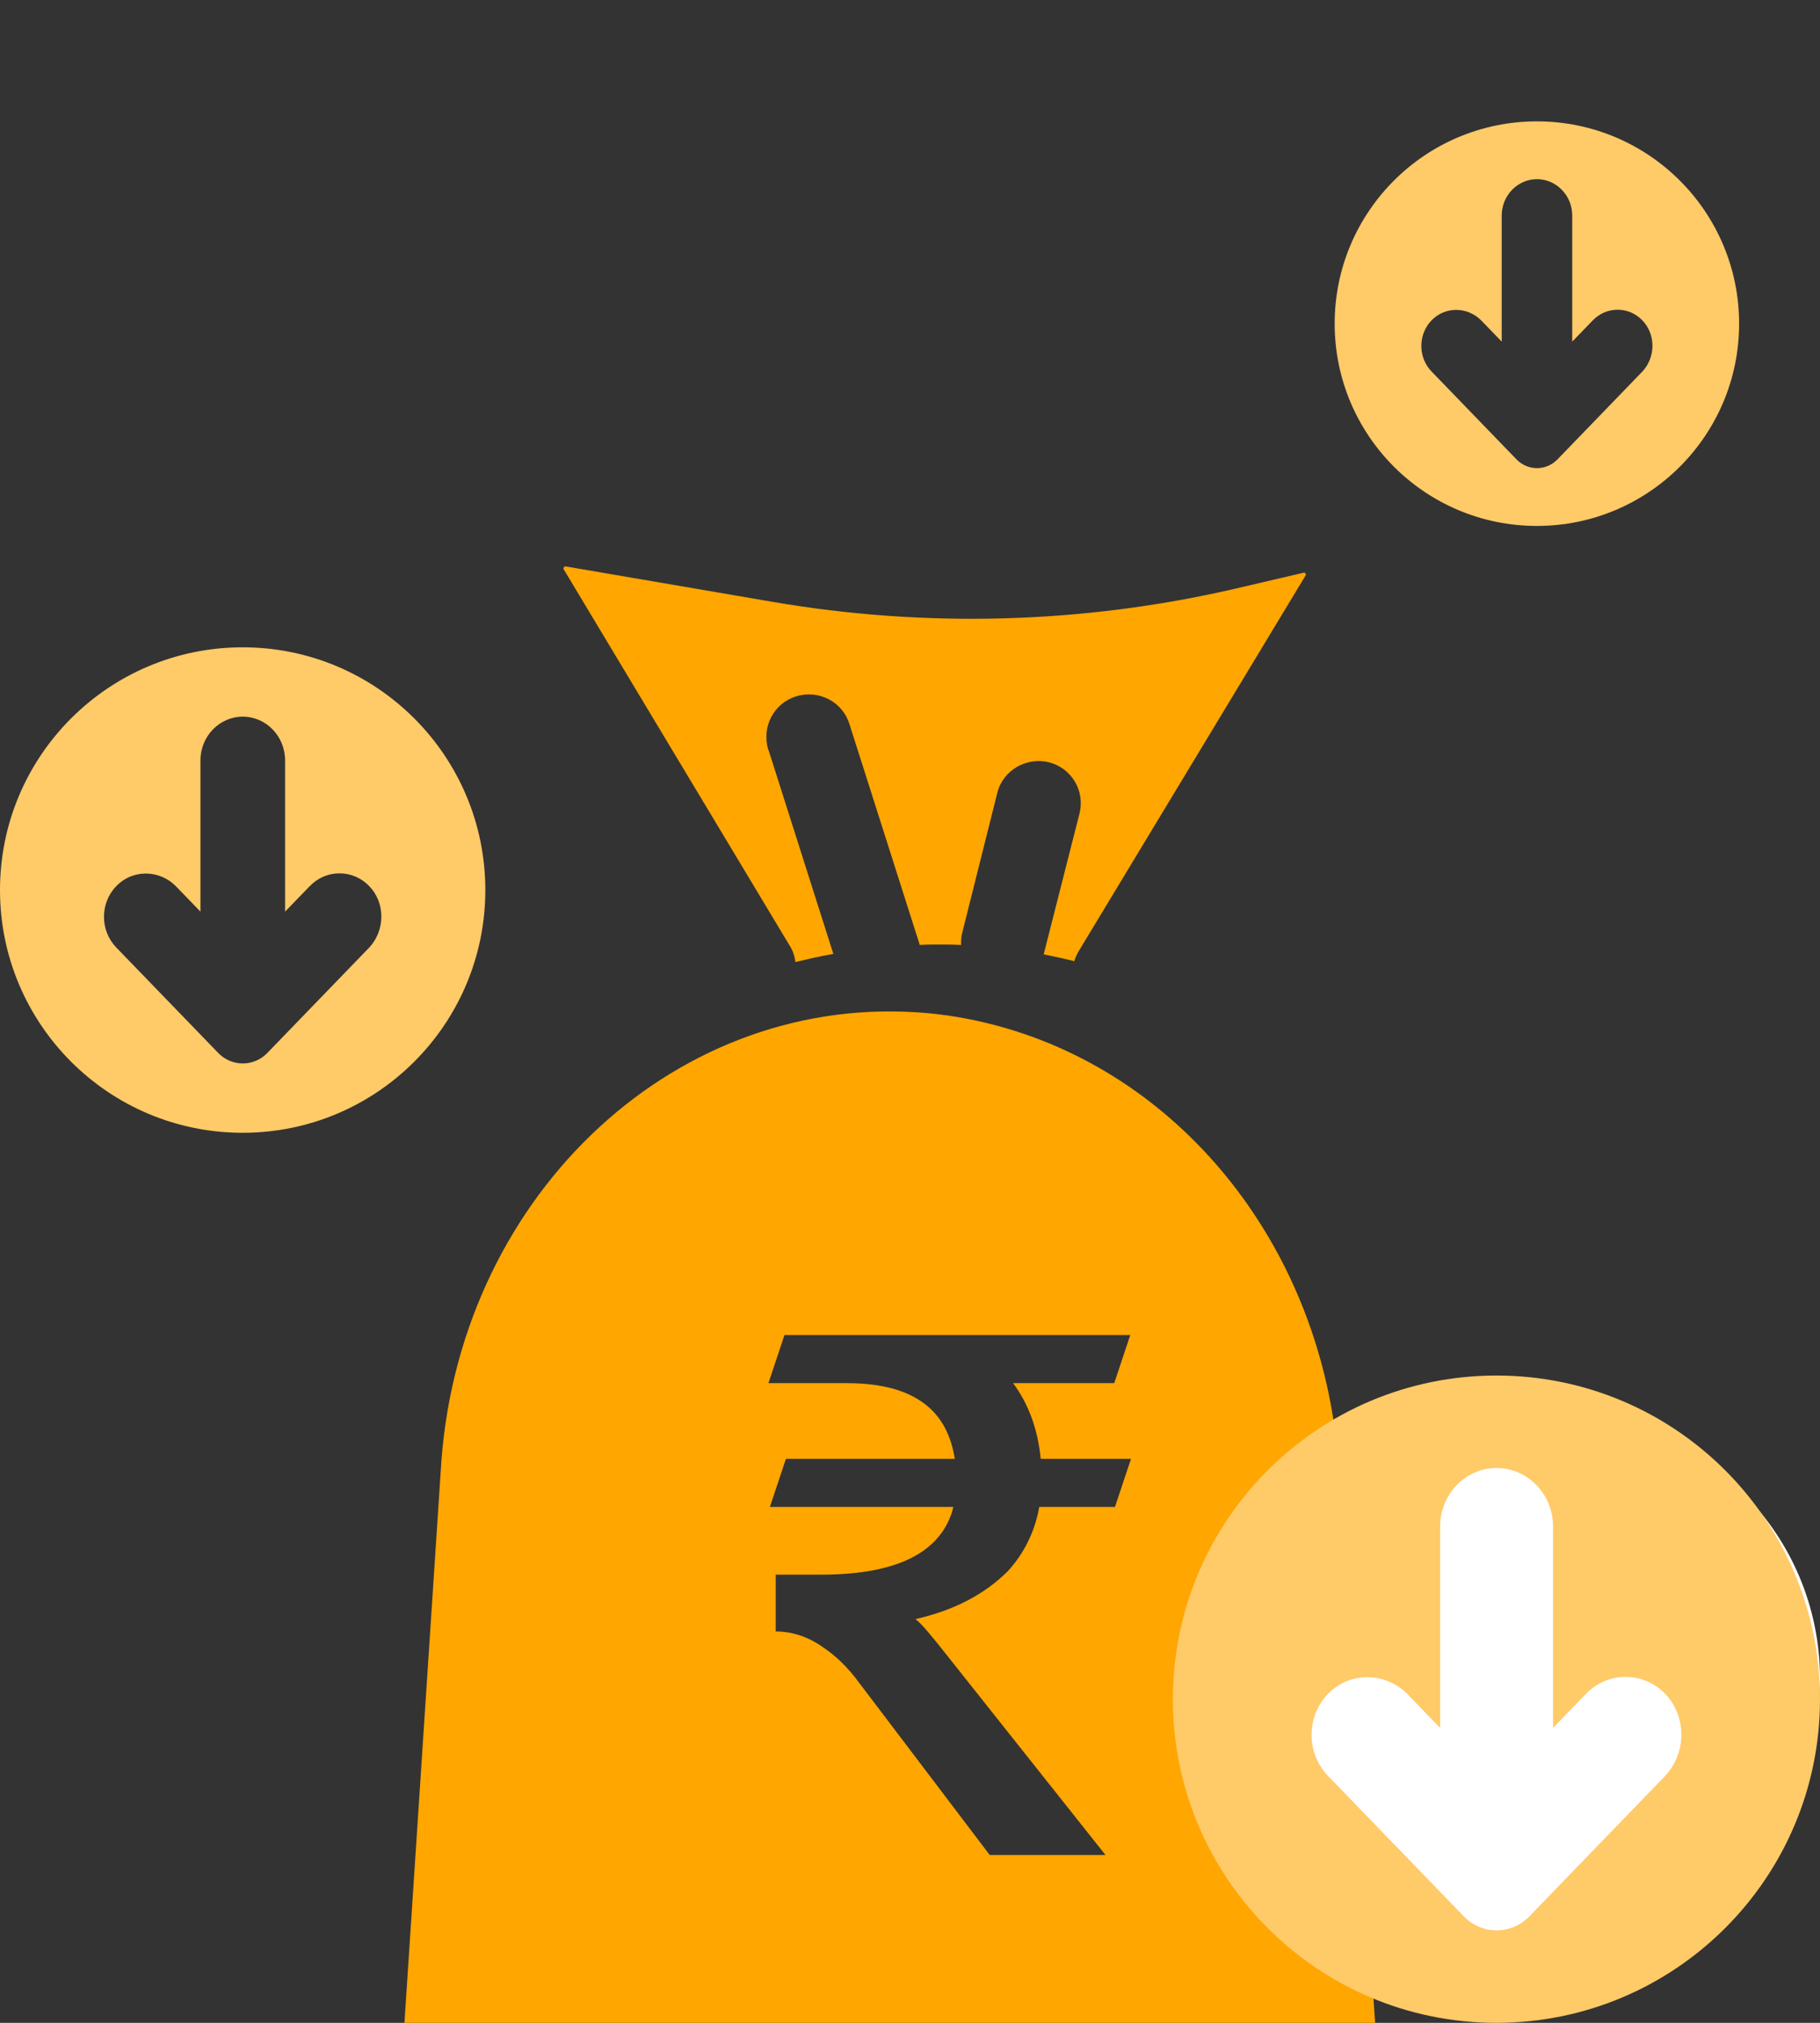
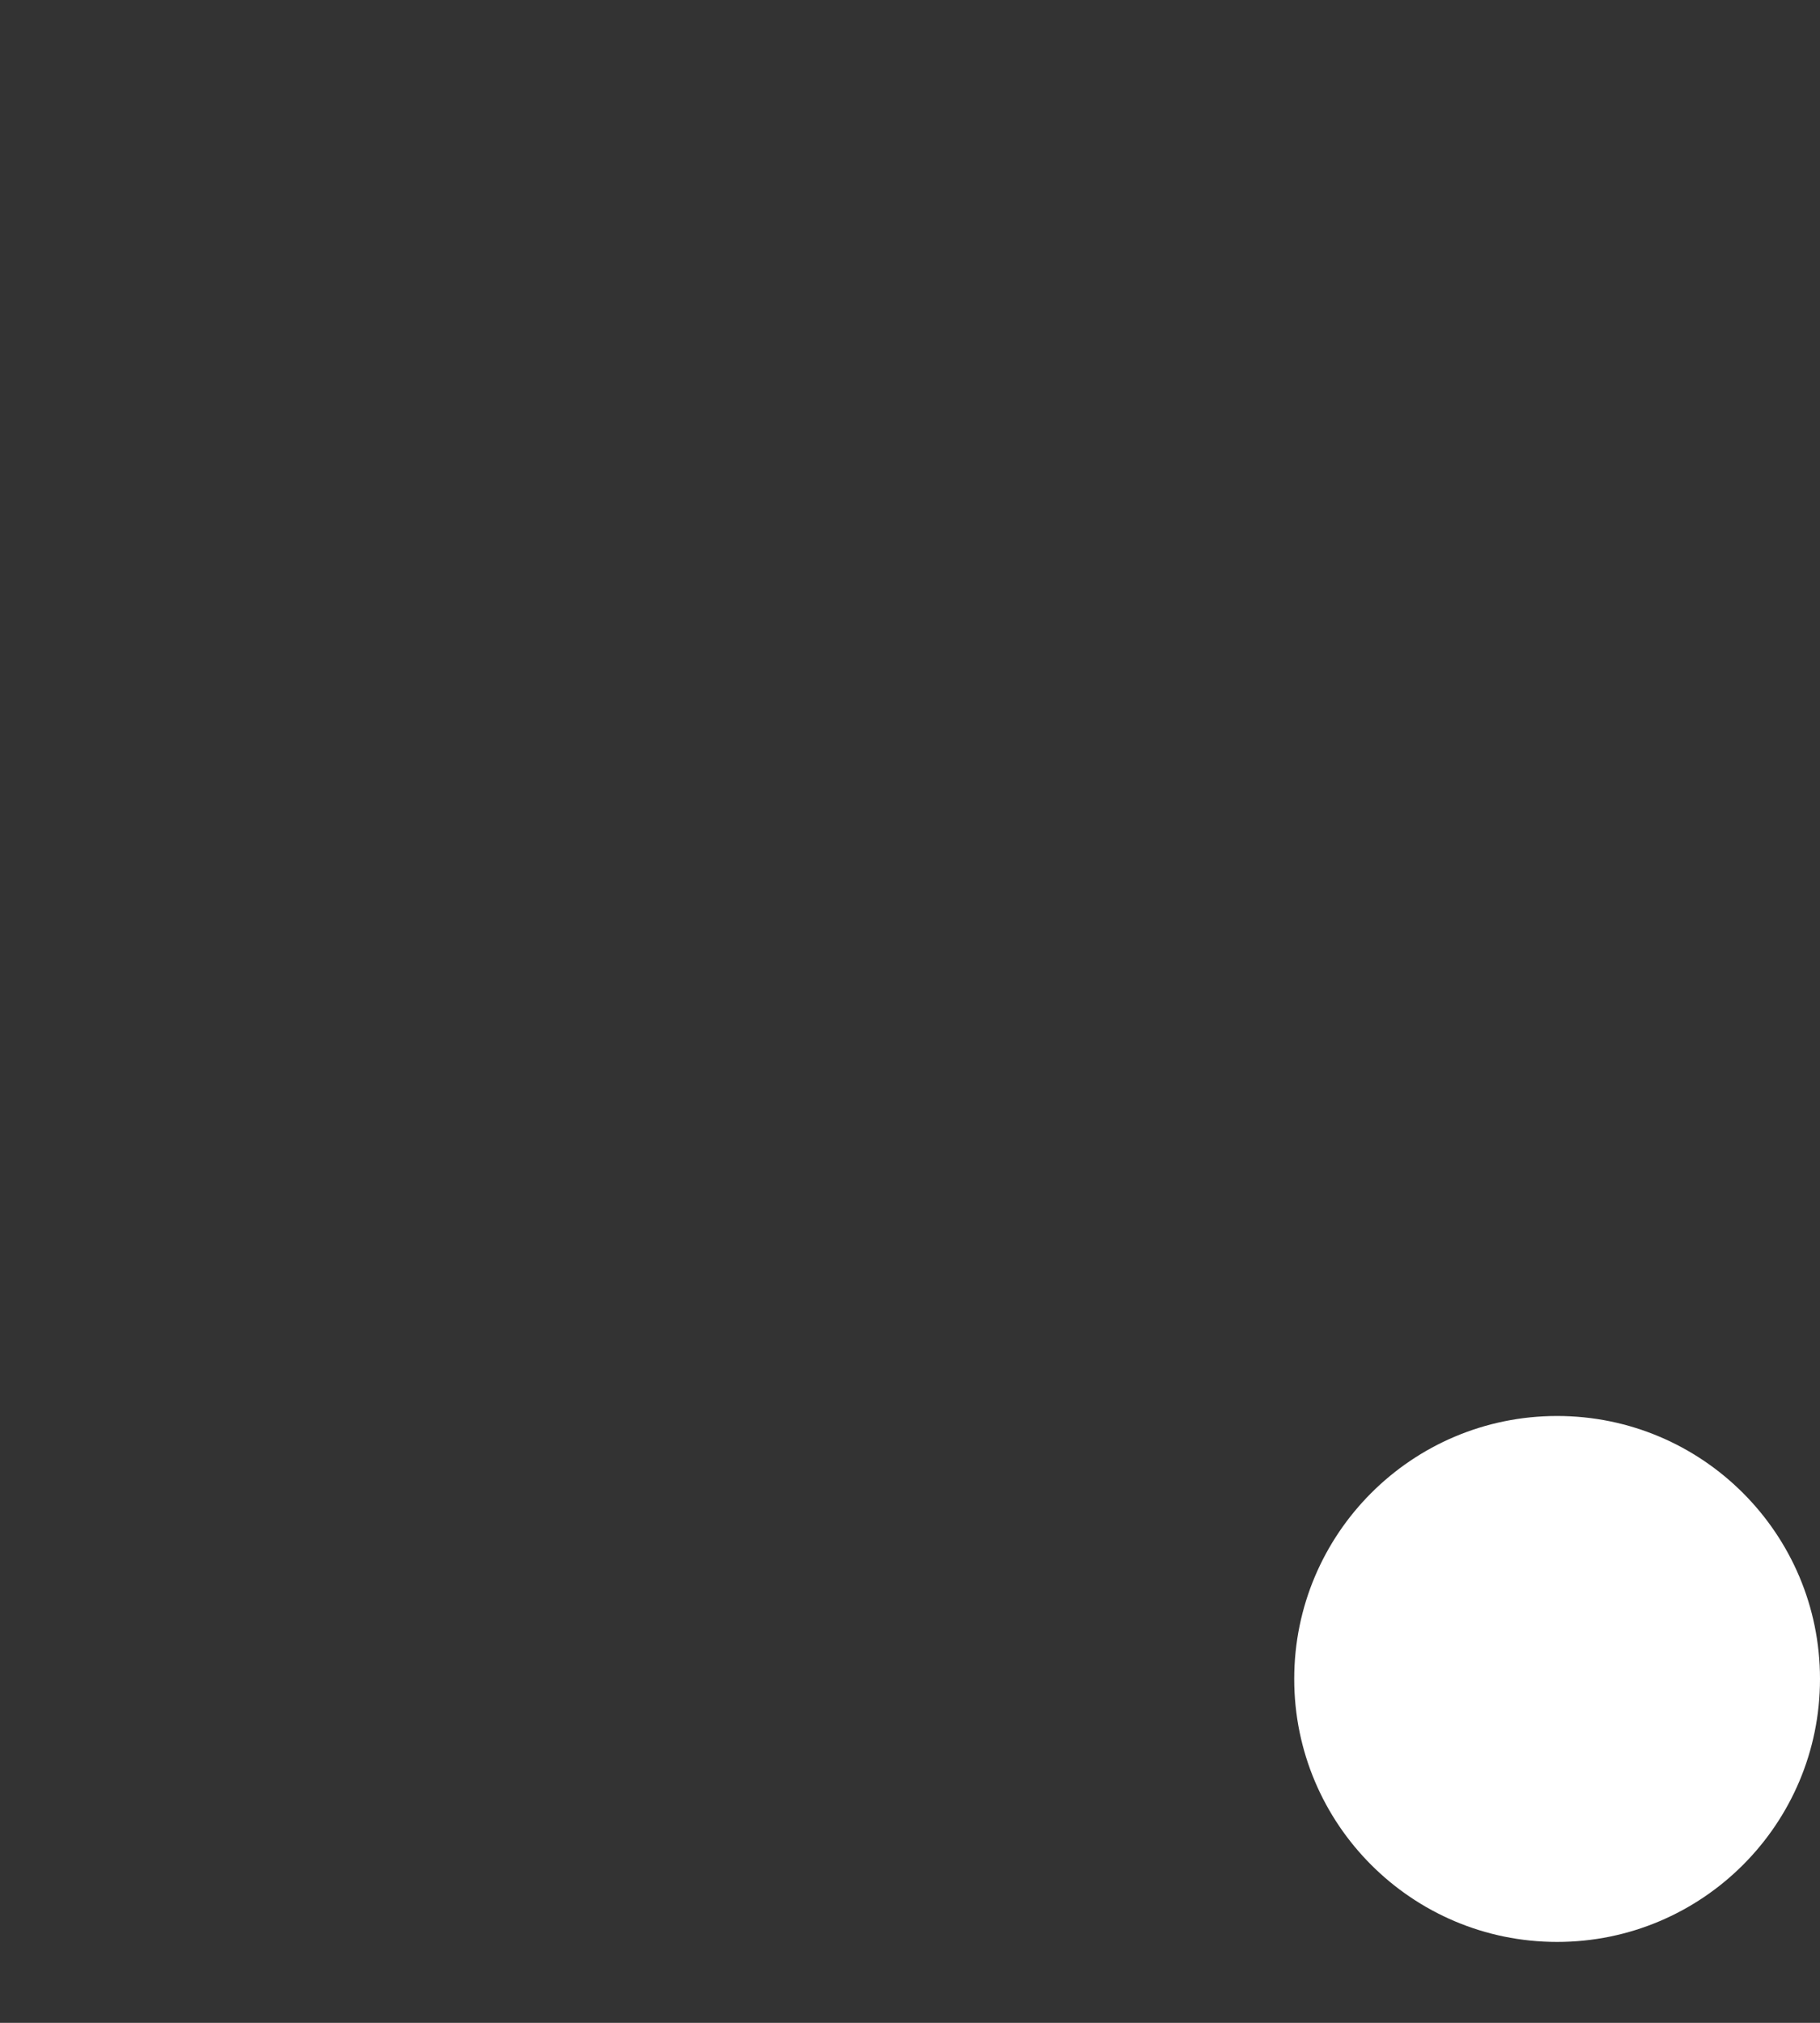
<svg xmlns="http://www.w3.org/2000/svg" width="45px" height="50px" viewBox="0 0 45 50" version="1.1">
  <rect x="0" y="0" width="45" height="50" fill="#333333" stroke="none" />
  <title>4EE16D10-C6DC-4FD5-977E-067484866681</title>
  <desc>Created with sketchtool.</desc>
  <g id="Page-1" stroke="none" stroke-width="1" fill="none" fill-rule="evenodd">
    <g id="Homepage-" transform="translate(-933, -661)">
      <g id="Steps" transform="translate(119, 585)">
        <g id="Step3" transform="translate(814, 76)">
          <g id="ic-earnings" transform="translate(0, 3)">
-             <path d="M22.665,22.022 C23.339,22.064 24.013,22.179 24.668,22.357 C29.302,23.608 32.669,27.917 33.083,33.064 L33.104,33.38 L34,47 L10,47 L10.896,33.38 C11.262,26.712 16.53,21.624 22.665,22.022 Z M27.946,30 L19.396,30 L19,31.188 L20.926,31.188 C21.808,31.188 22.474,31.368 22.942,31.764 C23.302,32.07 23.518,32.502 23.608,33.06 L19.432,33.06 L19.036,34.248 L23.572,34.248 C23.464,34.698 23.212,35.058 22.834,35.328 C22.276,35.724 21.43,35.922 20.296,35.922 L19.18,35.922 L19.18,37.326 C19.576,37.326 19.972,37.452 20.332,37.704 C20.656,37.92 20.962,38.208 21.25,38.604 L24.472,42.852 L27.334,42.852 L23.446,37.956 C23.05,37.452 22.78,37.128 22.636,37.02 C23.59,36.804 24.346,36.408 24.922,35.832 C25.318,35.4 25.588,34.86 25.696,34.248 L27.568,34.248 L27.964,33.06 L25.732,33.06 C25.66,32.322 25.426,31.692 25.048,31.188 L27.55,31.188 L27.946,30 Z M13.984,11 L19.089,11.874 C22.879,12.526 26.763,12.421 30.511,11.558 L30.511,11.558 L32.226,11.158 C32.247,11.147 32.268,11.158 32.279,11.179 C32.289,11.2 32.289,11.2 32.289,11.211 L32.289,11.211 L26.668,20.516 C26.626,20.589 26.584,20.674 26.563,20.758 C26.311,20.695 26.058,20.642 25.805,20.589 C25.805,20.579 25.816,20.568 25.816,20.547 L25.816,20.547 L26.689,17.116 C26.837,16.547 26.489,15.979 25.932,15.842 C25.374,15.705 24.795,16.042 24.658,16.6 L24.658,16.6 L23.795,20.042 C23.763,20.147 23.763,20.253 23.763,20.358 C23.563,20.347 23.363,20.347 23.163,20.347 C23.026,20.347 22.879,20.347 22.742,20.358 L22.742,20.358 L21.005,14.905 C20.837,14.347 20.247,14.042 19.689,14.211 C19.132,14.379 18.826,14.968 18.995,15.526 C18.995,15.537 18.995,15.537 19.005,15.547 L19.005,15.547 L20.605,20.579 C20.289,20.632 19.984,20.705 19.668,20.779 C19.647,20.632 19.605,20.495 19.521,20.368 L19.521,20.368 L13.932,11.063 C13.932,11.053 13.932,11.042 13.942,11.021 C13.963,11 13.974,11 13.984,11 L13.984,11 Z" id="Combined-Shape" fill="#FFA600" fill-rule="nonzero" />
-             <path d="M6,13 C9.314,13 12,15.686 12,19 C12,22.314 9.314,25 6,25 C2.686,25 0,22.314 0,19 C0,15.686 2.686,13 6,13 Z M6.003,14.714 C5.425,14.714 4.956,15.2 4.956,15.796 L4.956,19.533 L4.354,18.911 C4.158,18.708 3.886,18.592 3.606,18.592 L3.602,18.592 C3.323,18.593 3.063,18.705 2.871,18.907 C2.678,19.109 2.571,19.377 2.571,19.661 C2.571,19.948 2.679,20.218 2.876,20.421 L5.395,23.026 C5.562,23.199 5.782,23.286 6.003,23.286 C6.223,23.286 6.443,23.199 6.61,23.026 L9.12,20.431 C9.317,20.227 9.43,19.944 9.429,19.653 C9.428,19.364 9.319,19.096 9.124,18.897 C8.928,18.697 8.669,18.587 8.395,18.587 C8.117,18.587 7.856,18.699 7.66,18.902 L7.049,19.533 L7.049,15.796 C7.049,15.2 6.58,14.714 6.003,14.714 Z" id="Combined-Shape" fill="#FFCA68" />
-             <path d="M38,0 C40.761,0 43,2.239 43,5 C43,7.761 40.761,10 38,10 C35.239,10 33,7.761 33,5 C33,2.239 35.239,0 38,0 Z M38.002,1.429 C37.521,1.429 37.13,1.833 37.13,2.33 L37.13,5.444 L36.629,4.926 C36.465,4.757 36.238,4.66 36.005,4.66 L36.002,4.66 C35.769,4.661 35.553,4.754 35.392,4.922 C35.231,5.091 35.143,5.314 35.143,5.551 C35.143,5.79 35.233,6.015 35.397,6.184 L37.496,8.355 C37.635,8.499 37.819,8.571 38.002,8.571 C38.186,8.571 38.369,8.499 38.509,8.355 L40.6,6.192 C40.764,6.023 40.858,5.786 40.857,5.544 C40.856,5.304 40.766,5.08 40.603,4.914 C40.44,4.747 40.225,4.656 39.995,4.656 C39.764,4.656 39.547,4.749 39.383,4.918 L38.874,5.444 L38.874,2.33 C38.874,1.833 38.483,1.429 38.002,1.429 Z" id="Combined-Shape-Copy-4" fill="#FFCA68" />
            <circle id="Oval" fill="#FFFFFF" cx="38.5" cy="38.5" r="6.5" />
-             <path d="M37,31 C41.418,31 45,34.582 45,39 C45,43.418 41.418,47 37,47 C32.582,47 29,43.418 29,39 C29,34.582 32.582,31 37,31 Z M37.003,33.286 C36.234,33.286 35.608,33.933 35.608,34.729 L35.608,39.711 L34.806,38.882 C34.544,38.611 34.181,38.456 33.808,38.456 L33.803,38.456 C33.431,38.457 33.085,38.607 32.828,38.876 C32.57,39.146 32.429,39.503 32.429,39.882 C32.429,40.264 32.573,40.624 32.834,40.895 L36.193,44.368 C36.416,44.599 36.71,44.714 37.003,44.714 C37.297,44.714 37.59,44.599 37.814,44.368 L41.16,40.908 C41.423,40.636 41.573,40.258 41.571,39.871 C41.57,39.486 41.426,39.128 41.166,38.862 C40.905,38.596 40.559,38.449 40.193,38.449 C39.823,38.449 39.475,38.598 39.213,38.869 L38.399,39.711 L38.399,34.729 C38.399,33.933 37.773,33.286 37.003,33.286 Z" id="Combined-Shape-Copy-5" fill="#FFCA68" />
          </g>
        </g>
      </g>
    </g>
  </g>
</svg>